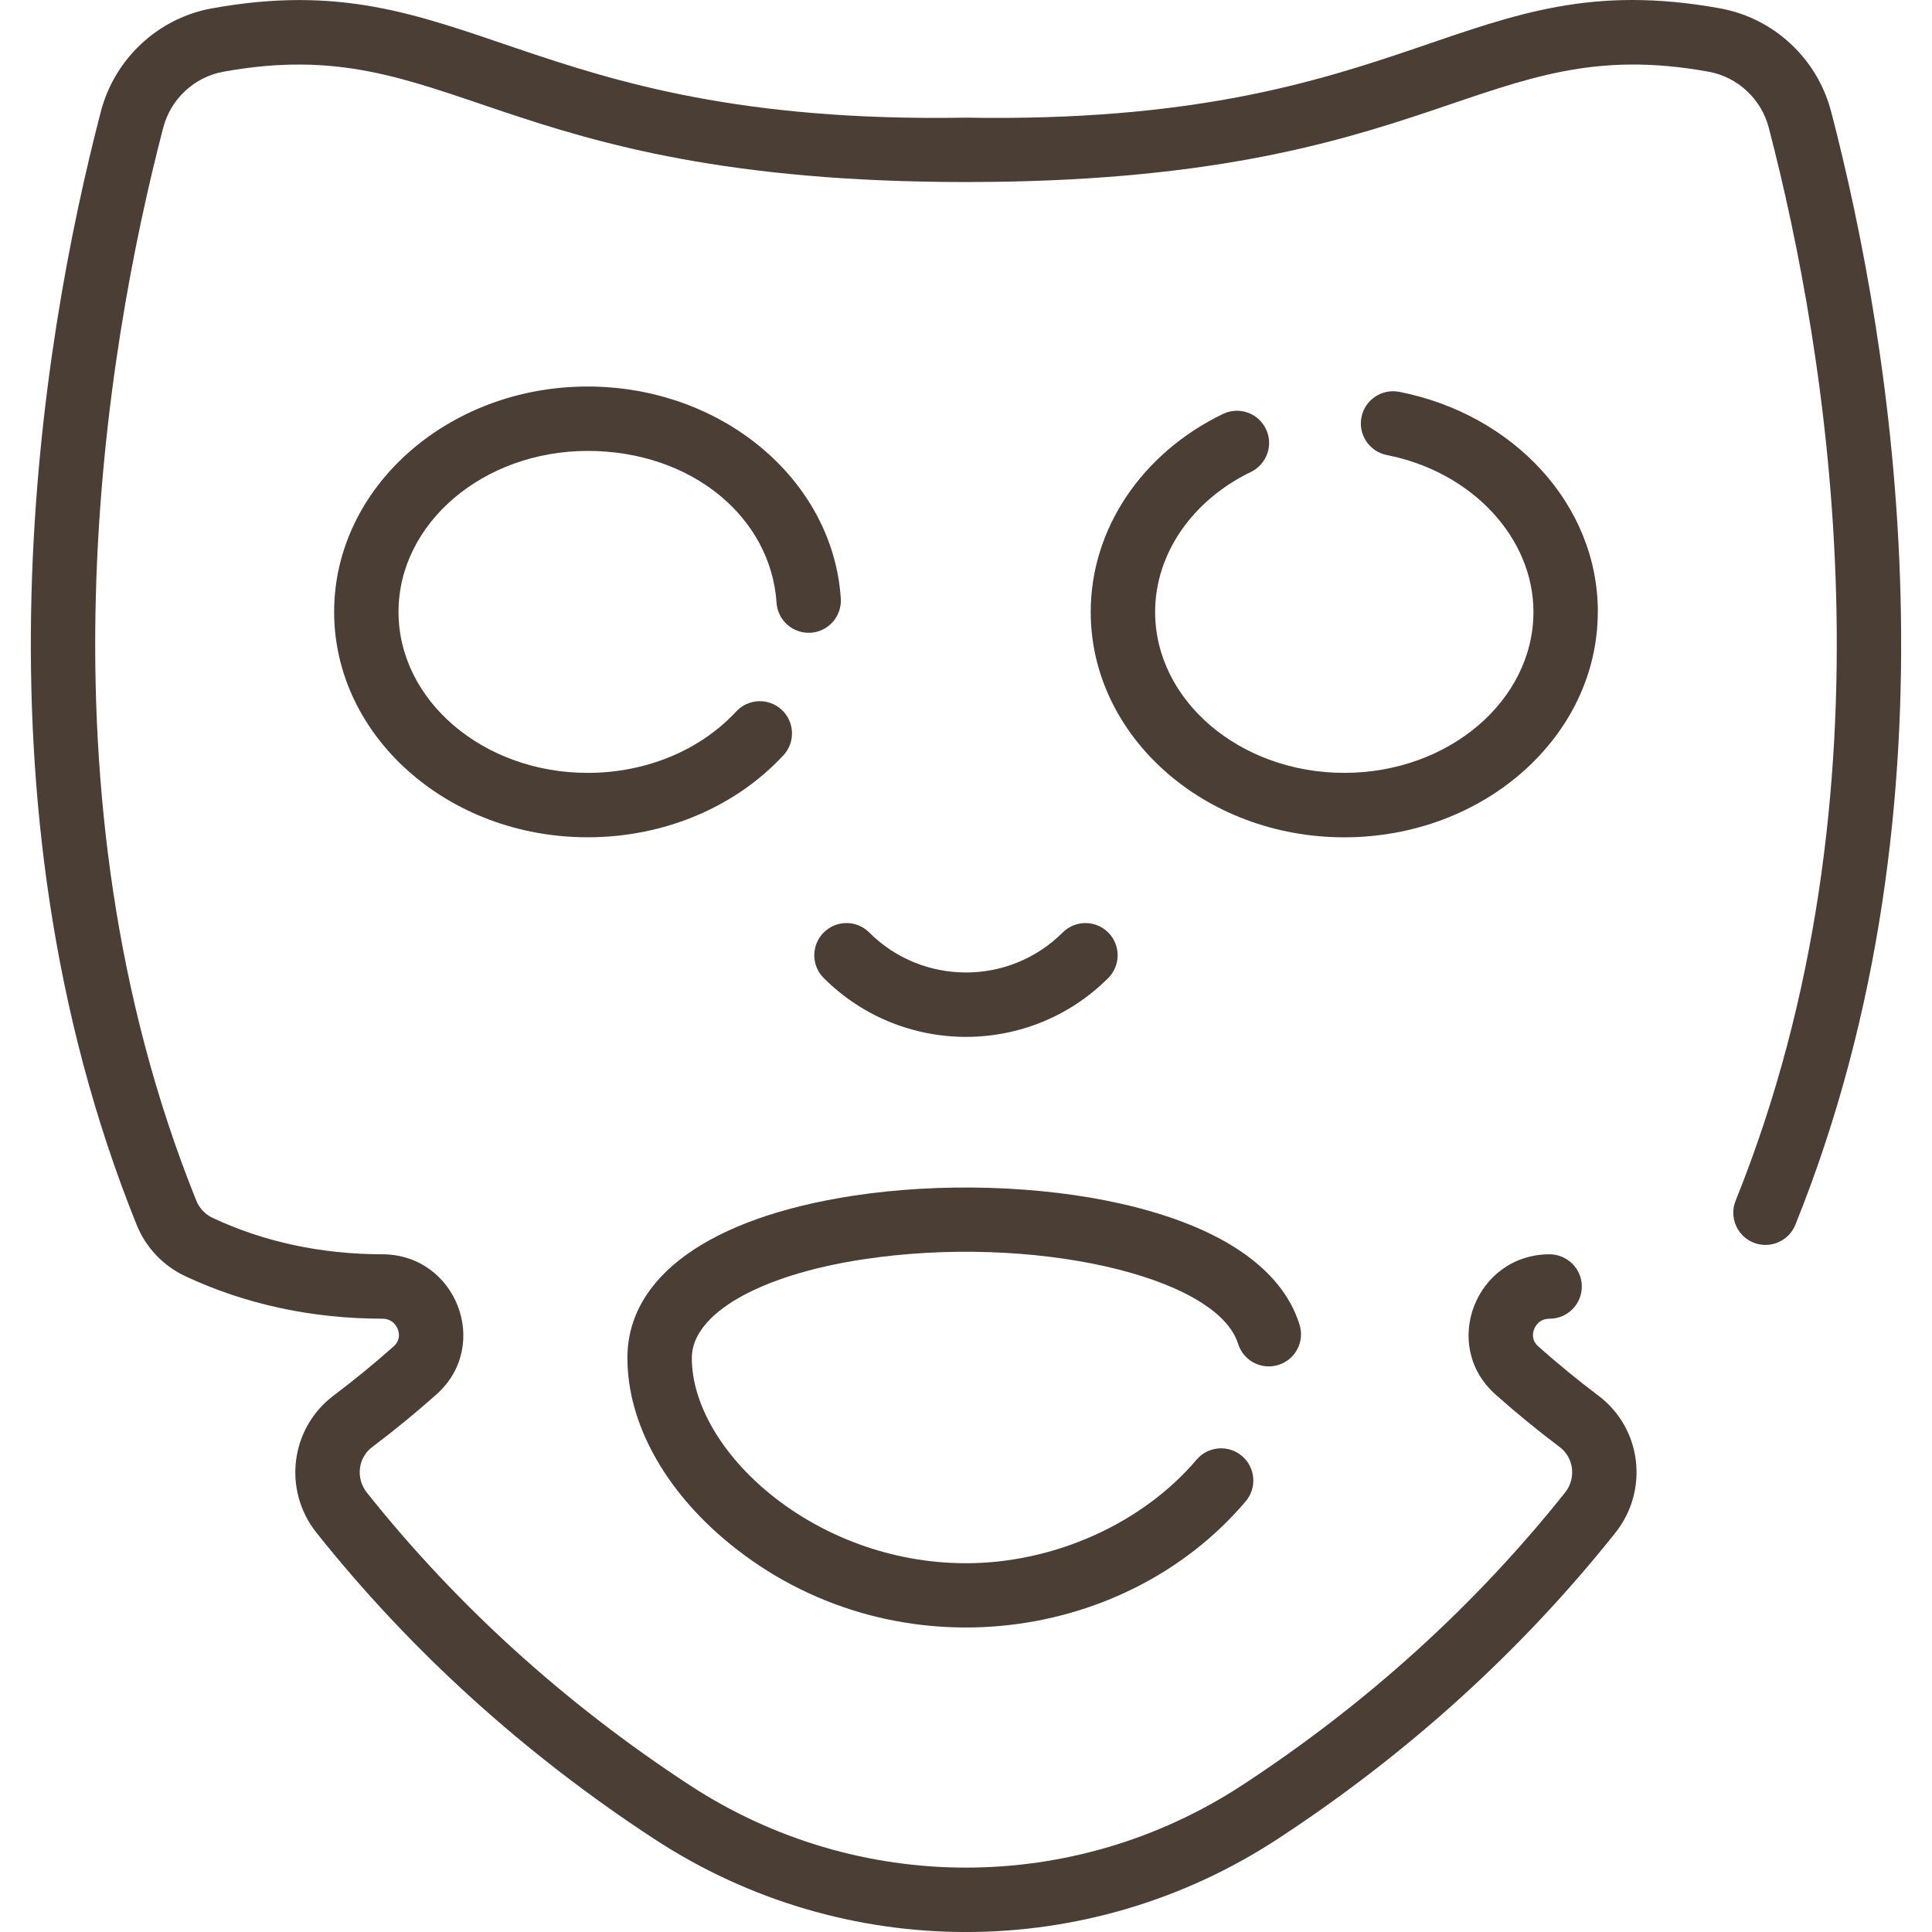
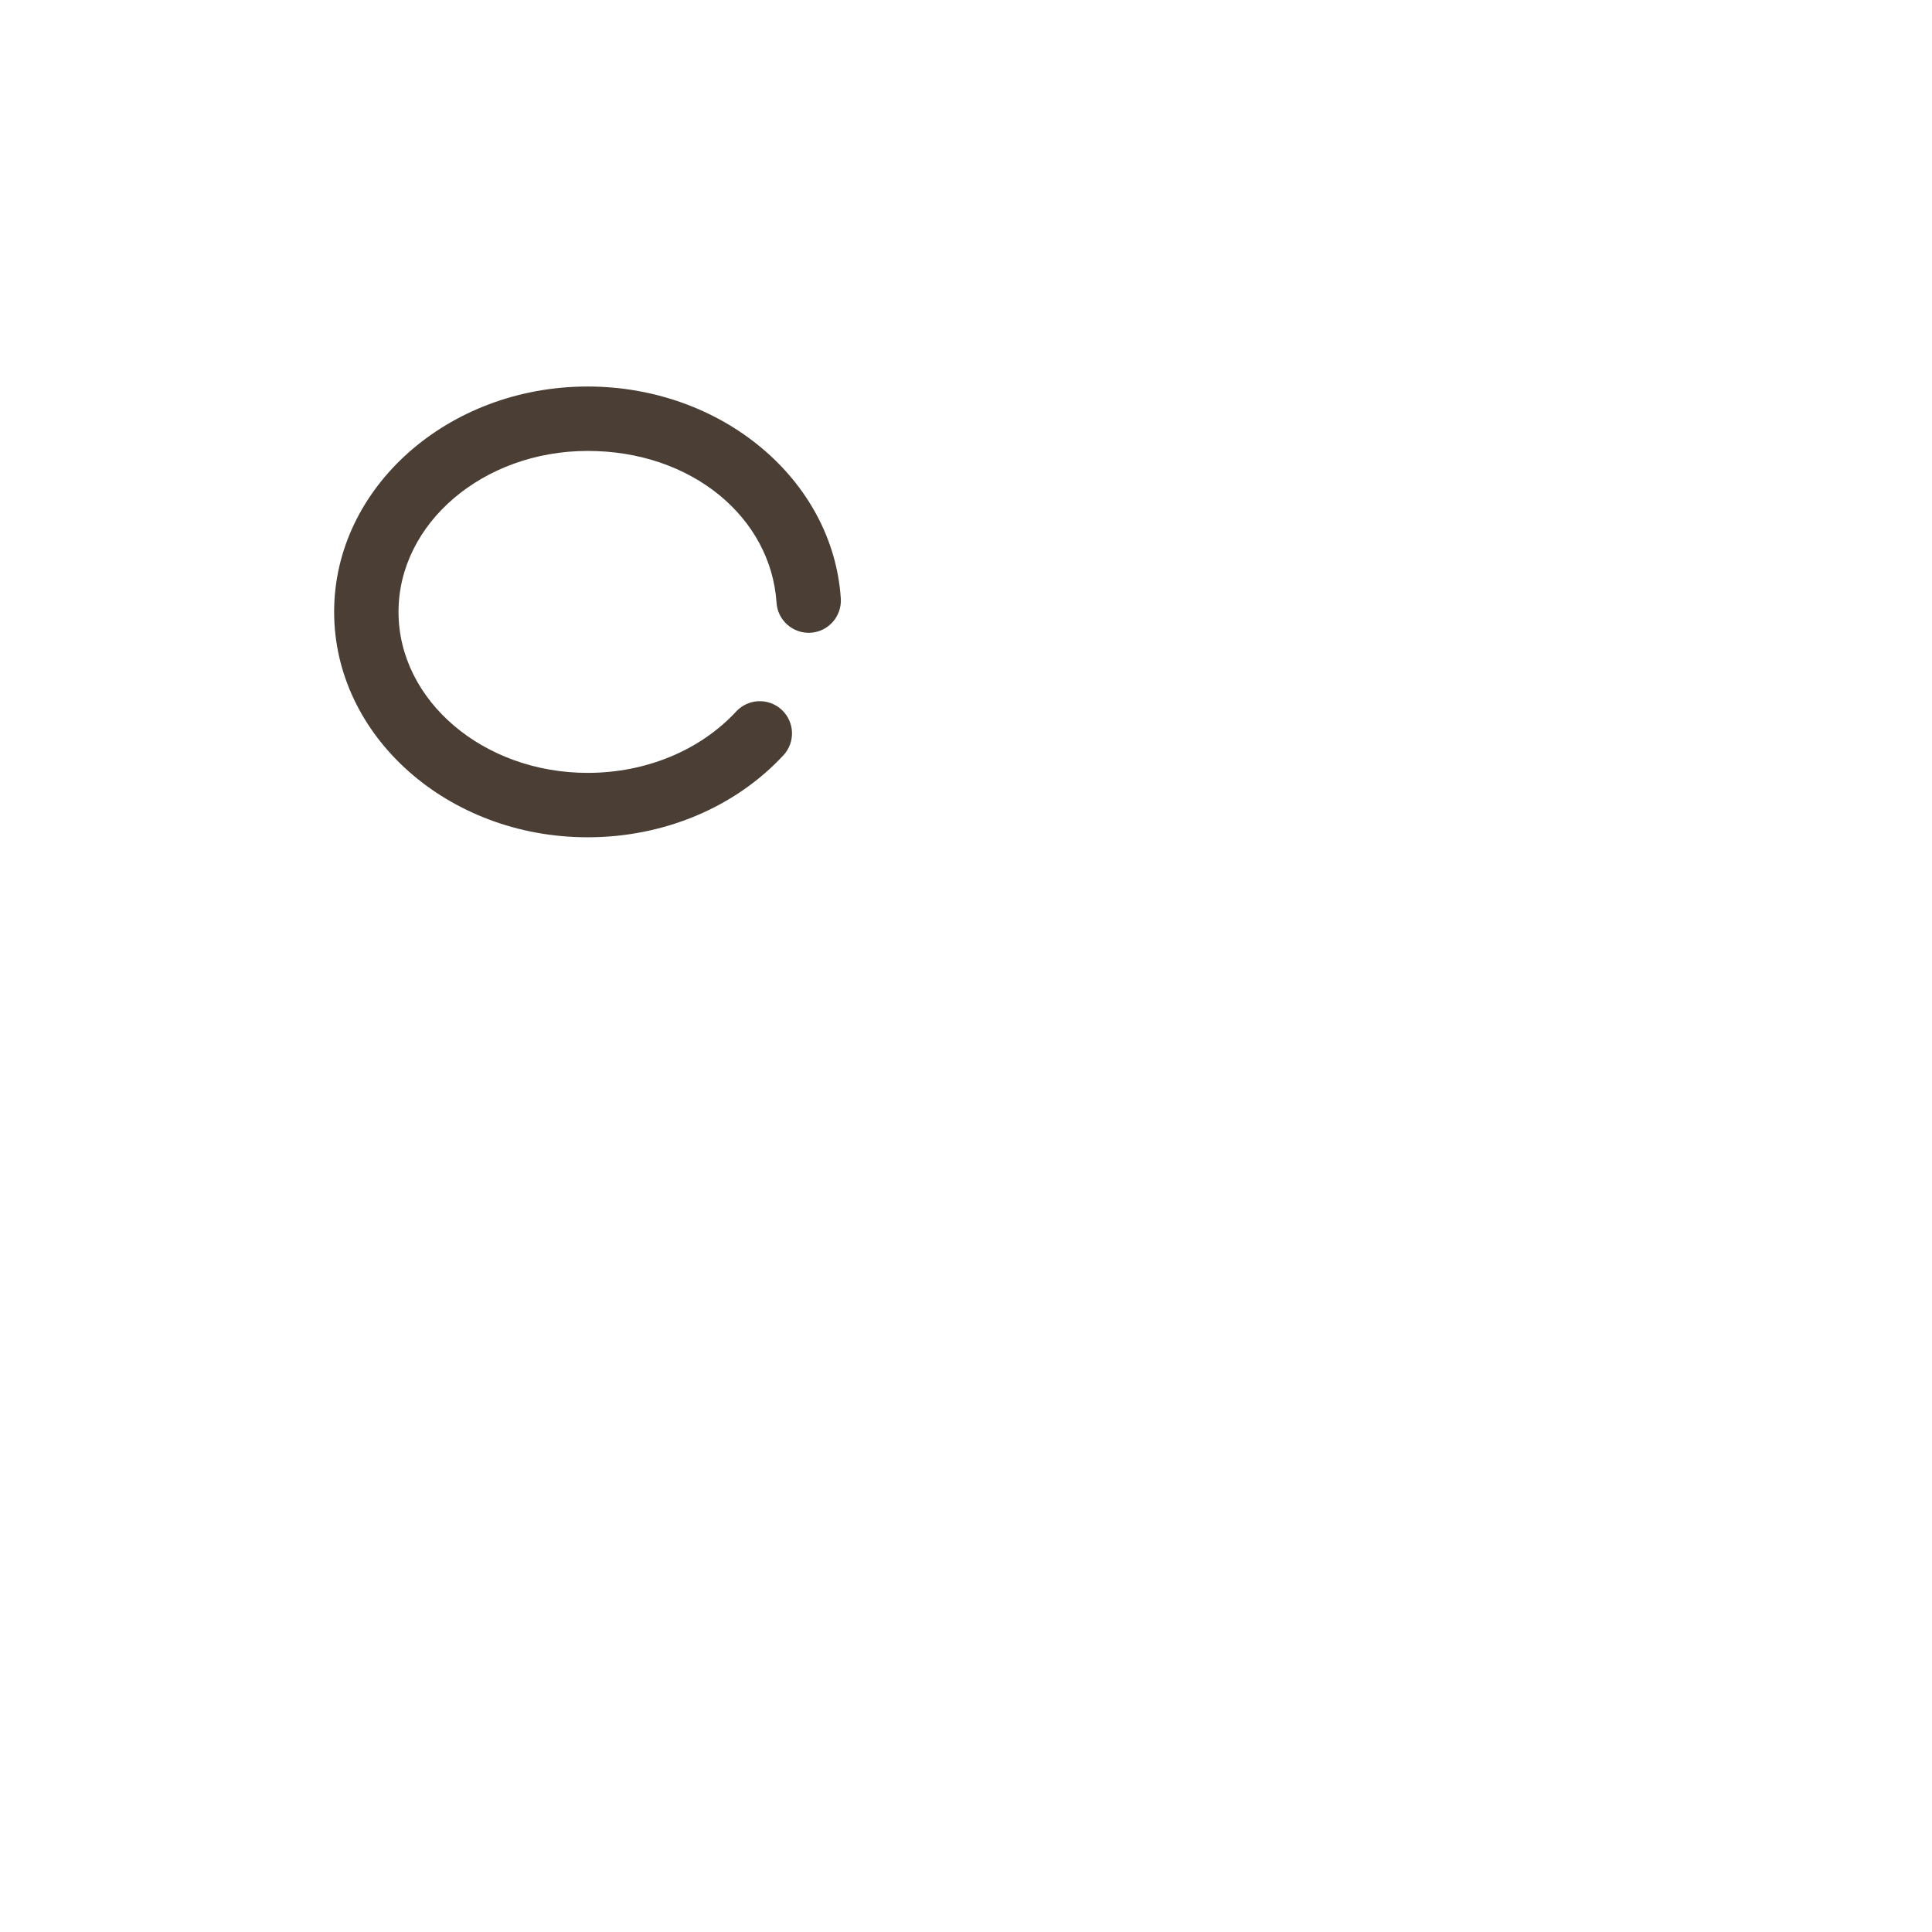
<svg xmlns="http://www.w3.org/2000/svg" id="Layer_1" version="1.1" viewBox="0 0 512 512">
  <defs>
    <style>
      .st0 {
        fill: #4a3e35;
      }
    </style>
  </defs>
-   <path class="st0" d="M485.26,29.56c-3.65-14.03-15.19-24.77-29.4-27.34-68.11-12.35-80.79,30.98-199.72,28.96-.09,0-.19,0-.28,0C137.22,33.17,124.06-10.08,56.13,2.22c-14.2,2.57-25.74,13.3-29.4,27.34-16.05,61.63-36.15,181.9,9.48,295.02,2.44,6.04,7.04,10.89,12.95,13.65,15.9,7.43,33.44,11.21,52.13,11.24,2.76,0,3.81,1.98,4.14,2.83.37.98.72,2.88-1.12,4.51-5.1,4.54-10.47,8.94-15.94,13.06-11.38,8.57-13.53,24.96-4.5,36.32,24.93,31.32,55.08,58.64,89.58,81.2,50.21,32.82,114.84,32.83,165.07,0,34.51-22.56,64.65-49.88,89.58-81.2,8.89-11.17,7.07-27.6-4.5-36.32-5.47-4.12-10.83-8.51-15.94-13.06-1.84-1.64-1.49-3.53-1.12-4.51.32-.85,1.37-2.82,4.14-2.83,4.71,0,8.53-3.83,8.52-8.55,0-4.71-3.86-8.49-8.54-8.52-19.6.03-28.96,24.14-14.34,37.15,5.45,4.85,11.18,9.55,17.02,13.94,3.79,2.85,4.4,8.31,1.41,12.06-23.8,29.9-52.59,55.99-85.57,77.55-44.53,29.11-101.84,29.12-146.39,0-32.98-21.56-61.77-47.65-85.57-77.55-2.99-3.76-2.37-9.21,1.41-12.06,5.84-4.4,11.57-9.09,17.02-13.94,14.64-13.04,5.24-37.13-14.34-37.15-16.18-.02-31.3-3.26-44.93-9.63-1.99-.93-3.53-2.55-4.35-4.57C8.25,209.63,27.74,93.45,43.25,33.86c1.99-7.63,8.24-13.45,15.93-14.85,60.66-10.99,70.93,29.23,196.82,29.23,125.91,0,136.11-40.24,196.82-29.23,7.69,1.39,13.94,7.22,15.93,14.85,15.51,59.59,35,175.77-8.79,284.33-1.76,4.37.35,9.34,4.72,11.11,4.37,1.76,9.34-.35,11.11-4.72,45.63-113.11,25.53-233.39,9.48-295.02h0Z" />
-   <path class="st0" d="M228.69,333.75c44.51-6.8,93.75,4.28,99.42,22.38,1.41,4.5,6.19,7,10.69,5.59,4.5-1.41,7-6.19,5.59-10.69-4.69-14.99-21-26.06-47.18-32.01-21.41-4.87-48-5.67-71.1-2.14-38.03,5.81-59.84,21.48-59.84,42.99,0,17.15,9.8,35.04,26.9,49.07,42.33,34.75,104.31,27.42,136.95-11.07,3.05-3.59,2.6-8.98-.99-12.03-3.6-3.05-8.98-2.6-12.03.99-14.35,16.92-37.76,27.44-61.1,27.44-40.25,0-72.66-29.76-72.66-54.41,0-11.66,17.8-21.91,45.35-26.12h0Z" />
-   <path class="st0" d="M218.3,259.19c20.79,20.79,54.61,20.79,75.39,0,3.33-3.33,3.33-8.73,0-12.07-3.33-3.33-8.73-3.33-12.07,0-14.13,14.13-37.13,14.13-51.26,0-3.33-3.33-8.73-3.33-12.07,0-3.33,3.33-3.33,8.73,0,12.07h0Z" />
  <path class="st0" d="M155.74,102.43c-37.05,0-67.19,26.79-67.19,59.73s30.14,59.73,67.19,59.73c20.15,0,39.06-7.92,51.87-21.73,3.21-3.45,3-8.85-.45-12.06-3.46-3.21-8.85-3-12.06.45-9.59,10.34-23.94,16.27-39.36,16.27-27.64,0-50.13-19.14-50.13-42.66s22.49-42.66,50.13-42.66,48.56,17.67,50.05,40.23c.31,4.7,4.38,8.25,9.08,7.95,4.7-.31,8.26-4.38,7.95-9.08-2.08-31.5-31.55-56.17-67.08-56.17h0Z" />
-   <path class="st0" d="M423.45,162.16c0-28.64-22.6-52.43-52.63-58.32-4.62-.9-9.11,2.11-10.02,6.73-.91,4.62,2.11,9.11,6.73,10.02,22.51,4.42,38.85,21.9,38.85,41.57,0,23.52-22.49,42.66-50.13,42.66s-50.13-19.14-50.13-42.66c0-15.29,9.73-29.51,25.4-37.1,4.24-2.06,6.01-7.16,3.95-11.4-2.06-4.24-7.16-6.01-11.4-3.95-21.6,10.47-35.02,30.58-35.02,52.46,0,32.93,30.14,59.73,67.19,59.73s67.19-26.8,67.19-59.73h0Z" />
</svg>